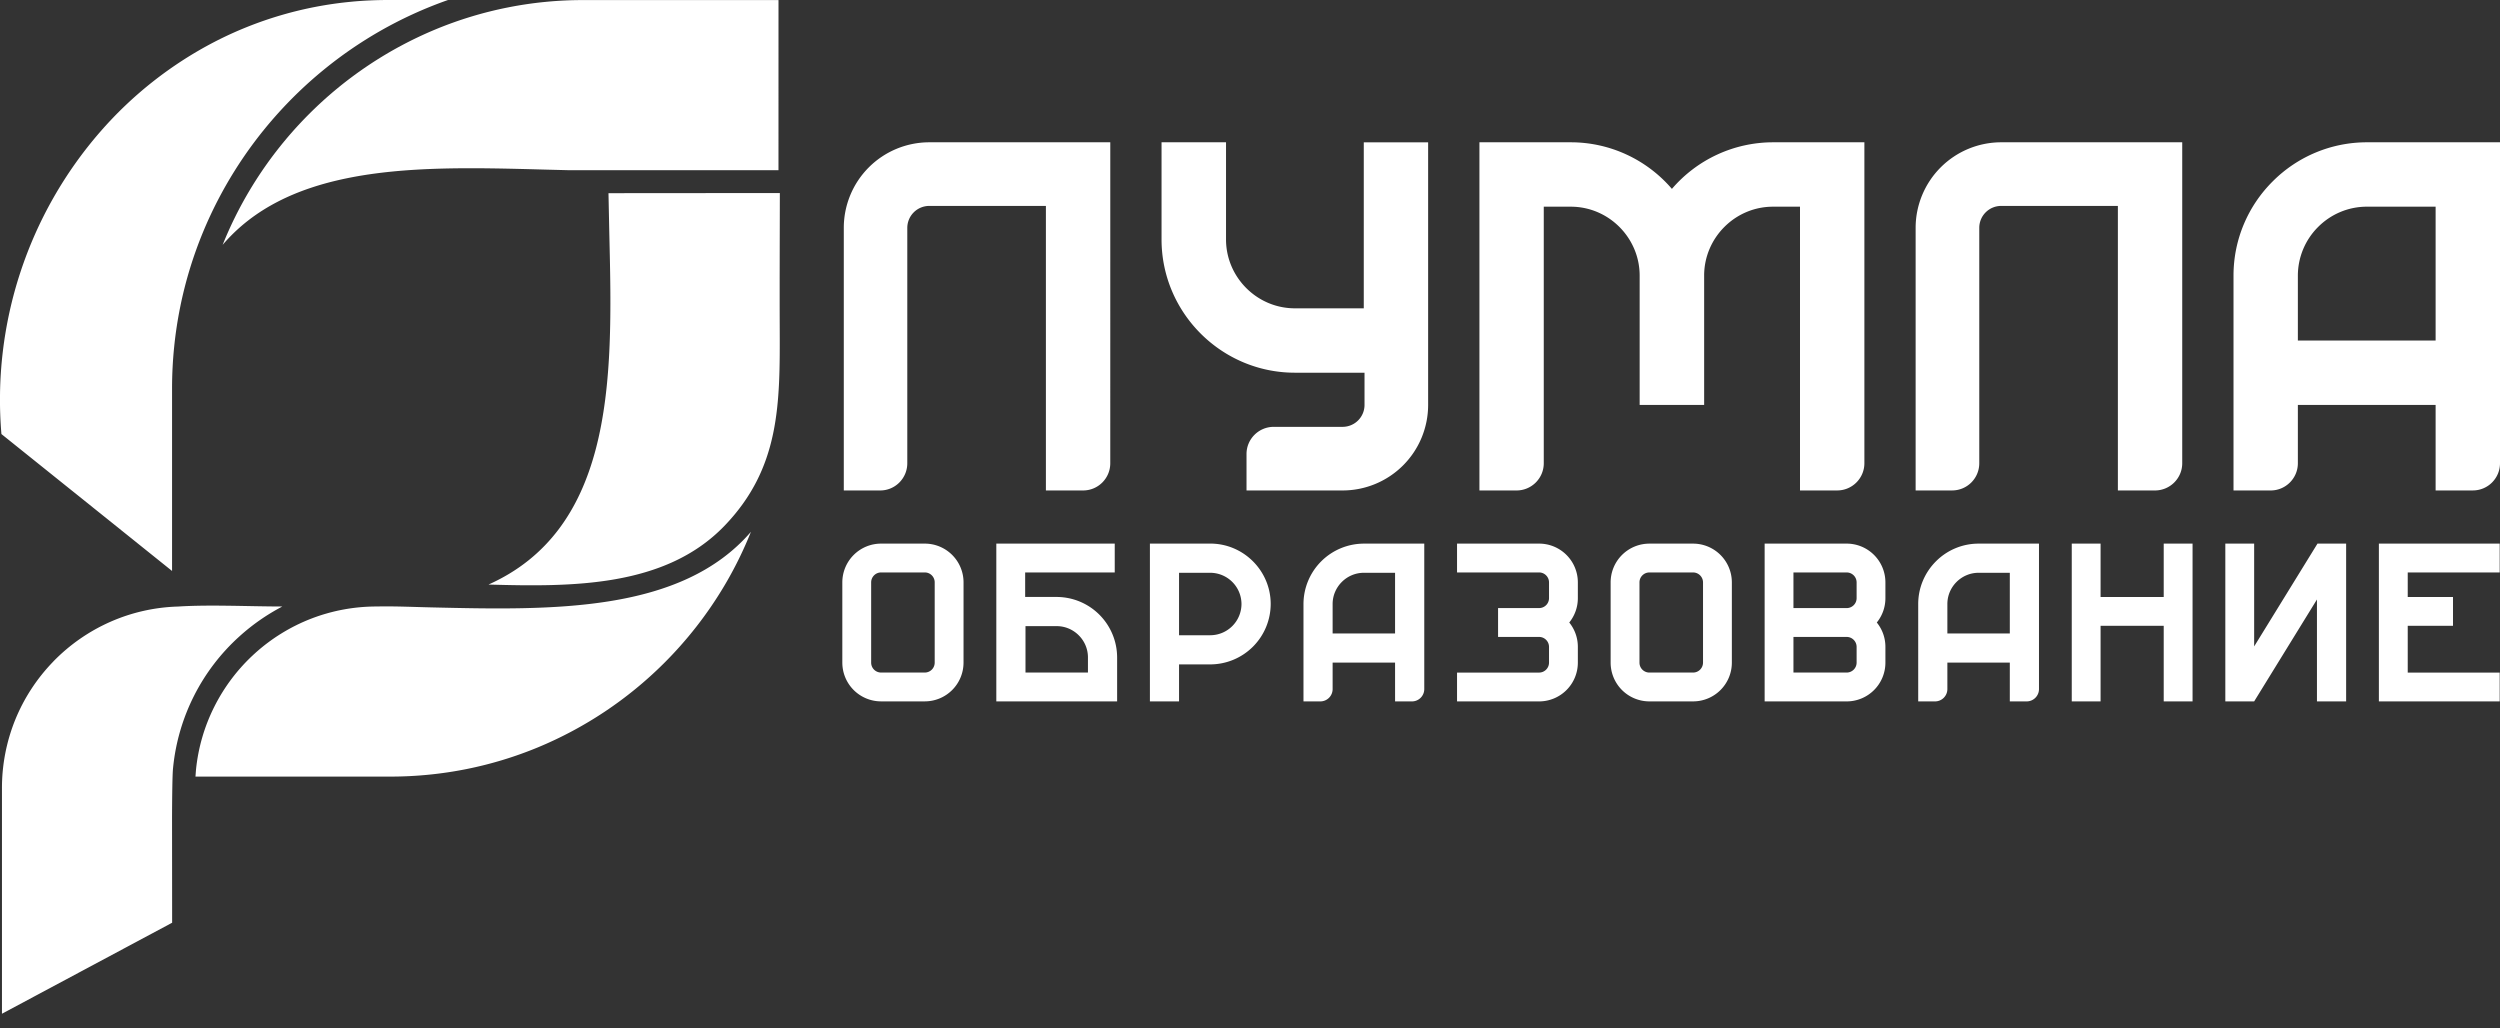
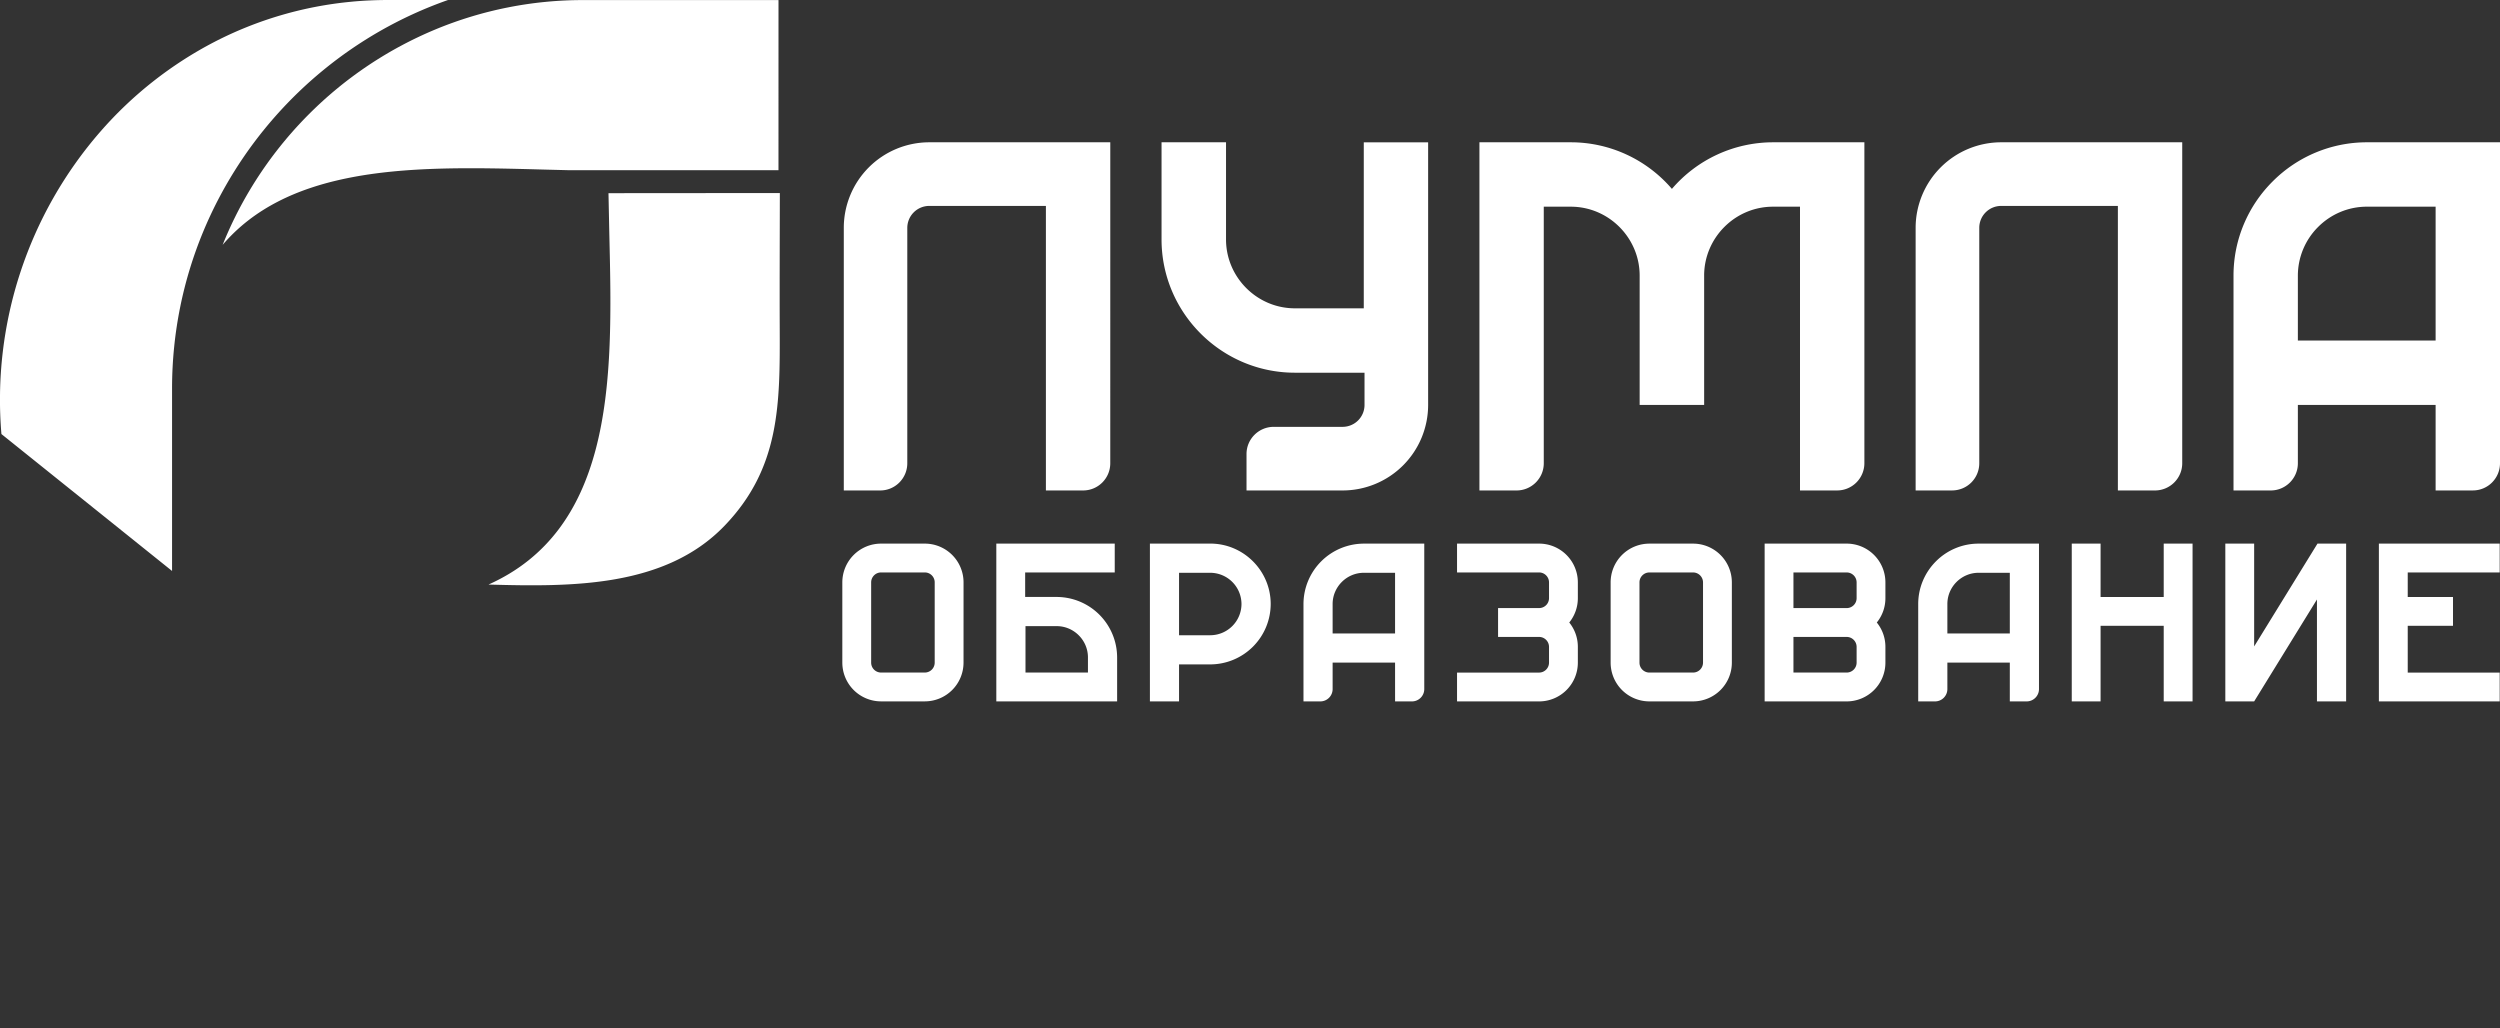
<svg xmlns="http://www.w3.org/2000/svg" width="158" height="65" fill="none">
  <rect width="100%" height="100%" fill="#333333" stroke="none" />
-   <path fill="#fff" d="M41.941 41.938a24.8 24.8 0 0 0 3.803-4.861 24.5 24.5 0 0 0 1.716-3.467c-4.43 5.141-12.61 4.953-20.167 4.778-1.14-.025-2.344-.083-3.478-.058a11.5 11.5 0 0 0-4.135.764 11.5 11.5 0 0 0-3.577 2.205 11.5 11.5 0 0 0-2.552 3.352 11.4 11.4 0 0 0-1.167 4.026l-.03.404h12.31c3.3 0 6.451-.656 9.326-1.845a24.7 24.7 0 0 0 7.951-5.298" />
-   <path fill="#fff" fill-rule="evenodd" d="M3.36 41.819A11.5 11.5 0 0 0 .958 45.5a11.5 11.5 0 0 0-.834 4.31v14.258l10.755-5.752-.006-6.653c.006-1.465.023-2.685.06-3.08l.01-.1a12.89 12.89 0 0 1 4.186-8.26 13 13 0 0 1 2.716-1.892c-2.076 0-4.575-.128-6.597.003a11.4 11.4 0 0 0-4.28.968 11.5 11.5 0 0 0-3.61 2.516" clip-rule="evenodd" />
  <path fill="#fff" d="M49.201.005h-12.33a24.3 24.3 0 0 0-9.364 1.86 24.7 24.7 0 0 0-7.973 5.342 24.8 24.8 0 0 0-3.78 4.862 24.5 24.5 0 0 0-1.683 3.406c1.973-2.312 4.698-3.553 7.796-4.197 3.832-.797 8.233-.677 12.485-.562l1.603.041H49.2zM49.286 12.2l-10.83.009.054 2.615c.109 4.621.224 9.502-.873 13.62-.99 3.71-2.954 6.793-6.764 8.5 5.252.149 11.155.186 14.908-3.706 3.534-3.665 3.517-7.715 3.497-12.583-.01-2.817.004-5.637.008-8.454" />
  <path fill="#fff" d="M28.312.002 24.662 0q-.623-.002-1.247.025t-1.228.086a23.7 23.7 0 0 0-8.65 2.545 24.6 24.6 0 0 0-7.18 5.647A25.797 25.797 0 0 0 .09 27.433l10.784 8.652V24.541c.003-3.51.706-6.863 1.978-9.922a26.204 26.204 0 0 1 11.14-12.642 26 26 0 0 1 4.32-1.976M64.79 37.728v-1.55h5.661v-1.823h-7.484v9.973h7.635v-2.782a3.827 3.827 0 0 0-3.817-3.818zm.021 4.778v-2.934h1.974c1.083 0 1.973.89 1.973 1.974v.96zm-3.916-.629a2.45 2.45 0 0 1-2.449 2.45h-2.761a2.45 2.45 0 0 1-2.45-2.45v-5.07a2.45 2.45 0 0 1 2.45-2.451h2.761a2.45 2.45 0 0 1 2.45 2.45zm-2.449.628a.627.627 0 0 0 .627-.628v-5.07a.627.627 0 0 0-.627-.629h-2.761a.63.63 0 0 0-.628.628v5.071c0 .347.28.628.628.628zm21.862-4.333a3.827 3.827 0 0 1-3.817 3.818h-1.975v2.338h-1.842v-9.973h3.817c2.1 0 3.817 1.716 3.817 3.818m-5.792 1.974h1.975a1.98 1.98 0 0 0 1.971-1.974 1.98 1.98 0 0 0-1.971-1.973h-1.975zm13.652 1.731h-3.946v1.672c0 .43-.348.779-.779.779H82.38v-6.155a3.825 3.825 0 0 1 3.817-3.817h3.817v9.193a.78.78 0 0 1-.78.779h-1.065zm-3.946-1.844h3.946V36.2h-1.972c-1.083 0-1.974.89-1.974 1.973zm15.498.848v.996a2.45 2.45 0 0 1-2.45 2.451h-5.185v-1.822h5.185a.63.63 0 0 0 .628-.629v-.996a.63.63 0 0 0-.628-.628h-2.592V38.43h2.592c.347 0 .628-.28.628-.627v-.997a.63.63 0 0 0-.628-.628h-5.185v-1.822h5.185a2.45 2.45 0 0 1 2.45 2.45v.997c0 .583-.203 1.118-.543 1.54.34.42.543.955.543 1.539m9.733.996a2.45 2.45 0 0 1-2.449 2.45h-2.762a2.45 2.45 0 0 1-2.45-2.45v-5.07a2.45 2.45 0 0 1 2.45-2.451h2.762a2.45 2.45 0 0 1 2.449 2.45zm-2.449.628a.63.63 0 0 0 .627-.628v-5.07a.63.63 0 0 0-.627-.629h-2.762a.627.627 0 0 0-.627.628v5.071c0 .347.28.628.627.628zm4.521-8.15h5.184a2.45 2.45 0 0 1 2.449 2.451v.996c0 .584-.203 1.119-.544 1.54.341.42.544.956.544 1.54v.995a2.45 2.45 0 0 1-2.449 2.451h-5.184zm1.821 5.898v2.252h3.363a.63.63 0 0 0 .629-.628v-.996a.63.63 0 0 0-.629-.628zm0-4.075v2.252h3.363c.347 0 .629-.28.629-.627v-.997a.63.63 0 0 0-.629-.628zm13.674 5.699h-3.946v1.672a.78.78 0 0 1-.779.779h-1.064v-6.155c0-1.05.429-2.005 1.12-2.697a3.8 3.8 0 0 1 2.696-1.12h3.817v9.193a.78.78 0 0 1-.779.779h-1.065zm-3.946-1.844h3.946V36.2h-1.974c-.54 0-1.034.222-1.393.58-.357.358-.579.851-.579 1.393zm9.683-2.305h3.99v-3.372h1.823v9.972h-1.823v-4.777h-3.99v4.777h-1.822v-9.972h1.822zm13.675 6.6h1.844v-9.973h-1.81l-4.003 6.498v-6.497h-1.822v9.972h1.822l3.969-6.442zm5.737-6.6h2.861v1.823h-2.861v2.955h5.812v1.822h-7.635v-9.973h7.635v1.823h-5.812zM153.931 25.59h-8.706v3.687c0 .95-.772 1.72-1.718 1.72h-2.349v-13.58c0-2.319.945-4.426 2.474-5.951a8.4 8.4 0 0 1 5.951-2.473H158v20.283c0 .95-.765 1.72-1.719 1.72h-2.35zm-8.706-4.068h8.706v-8.46h-4.348c-1.195 0-2.289.491-3.076 1.28a4.35 4.35 0 0 0-1.282 3.075zm-29.114 9.475h-2.351V13.063h-1.709c-2.39 0-4.349 1.964-4.349 4.354v8.173h-4.076v-8.173c0-2.39-1.96-4.354-4.35-4.354h-1.71v16.214c0 .95-.772 1.72-1.718 1.72H93.5V8.993h5.777c2.46 0 4.787 1.08 6.388 2.945a8.42 8.42 0 0 1 6.387-2.945h5.777v20.283c0 .95-.772 1.72-1.717 1.72zm21.806-22.003v20.283c0 .95-.772 1.72-1.725 1.72h-2.342V13.014h-7.371c-.772 0-1.389.621-1.389 1.386v14.876c0 .95-.765 1.72-1.719 1.72h-2.303V14.4a5.41 5.41 0 0 1 5.411-5.407h11.439zM78.78 30.997v-2.302c0-.95.774-1.718 1.718-1.718h4.35c.773 0 1.39-.621 1.39-1.387v-2.035h-4.404c-4.637 0-8.424-3.786-8.424-8.422v-6.14h4.075v6.14c0 2.39 1.96 4.353 4.35 4.353h4.356V8.994h4.067V25.59a5.407 5.407 0 0 1-5.41 5.407zm-8.611-1.72c0 .95-.765 1.72-1.718 1.72h-2.35V13.014h-7.37a1.39 1.39 0 0 0-1.39 1.386v14.877c0 .95-.765 1.72-1.71 1.72h-2.303V14.4a5.405 5.405 0 0 1 5.402-5.407H70.17z" />
</svg>